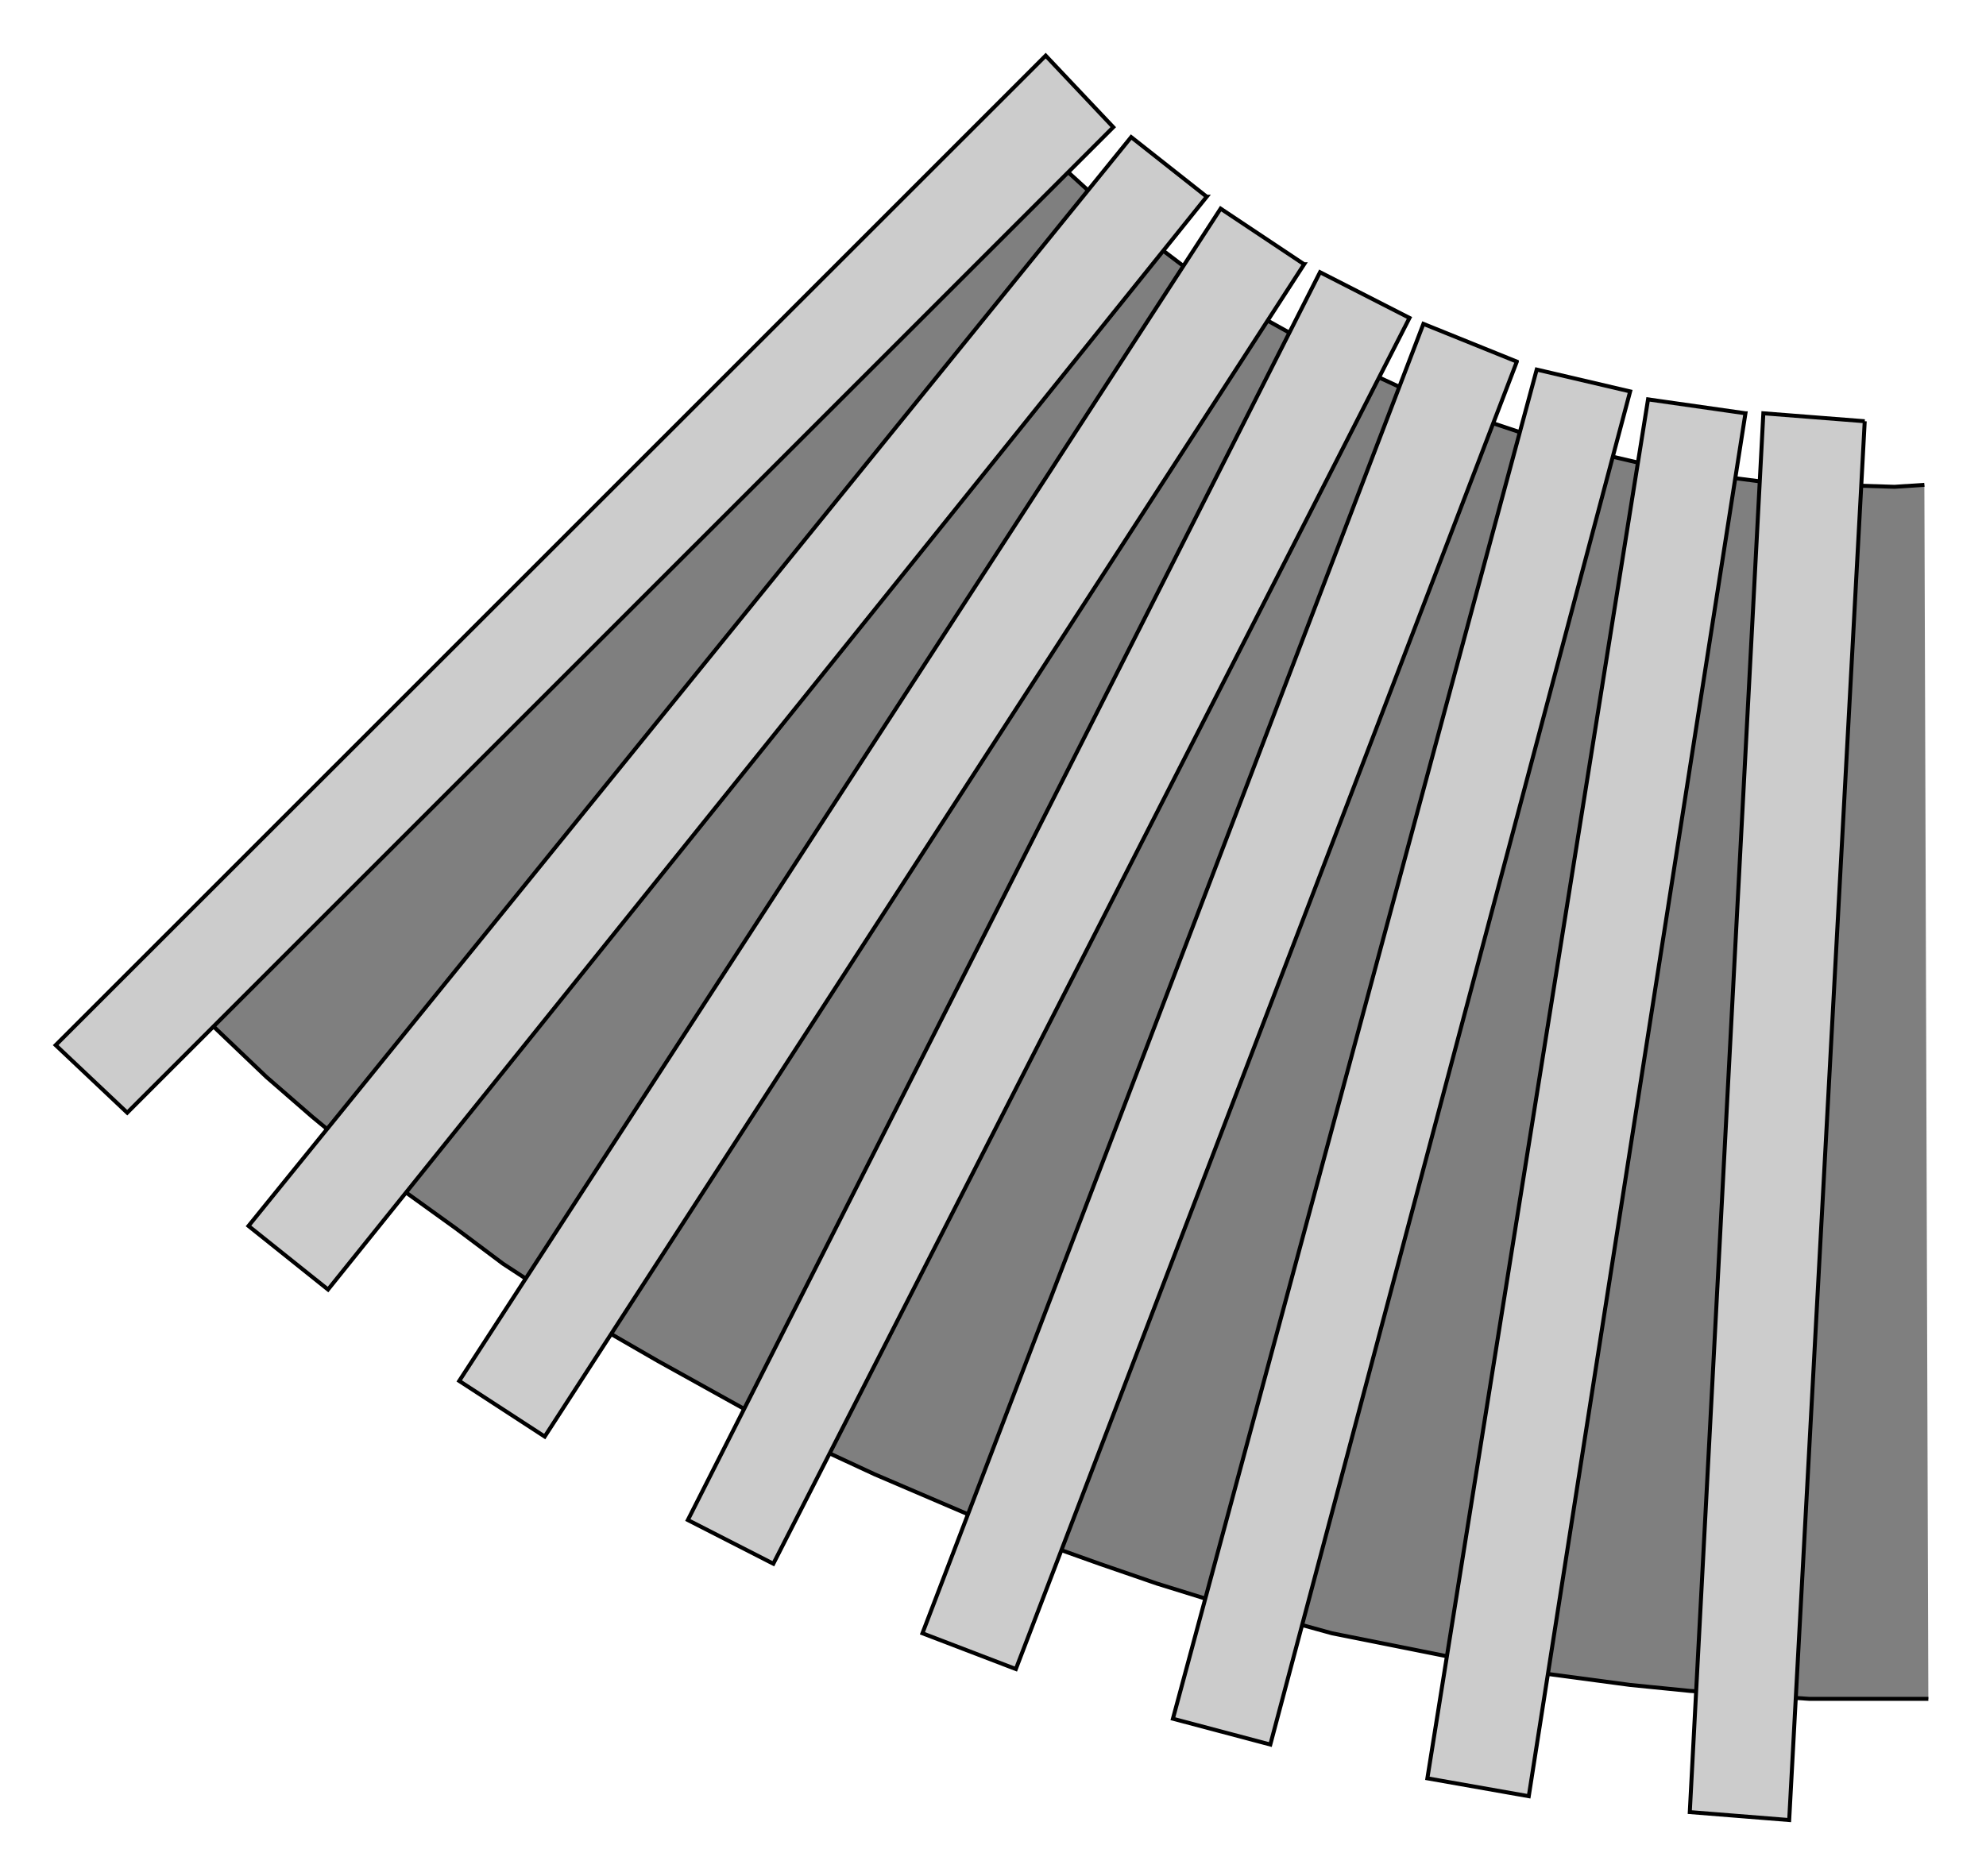
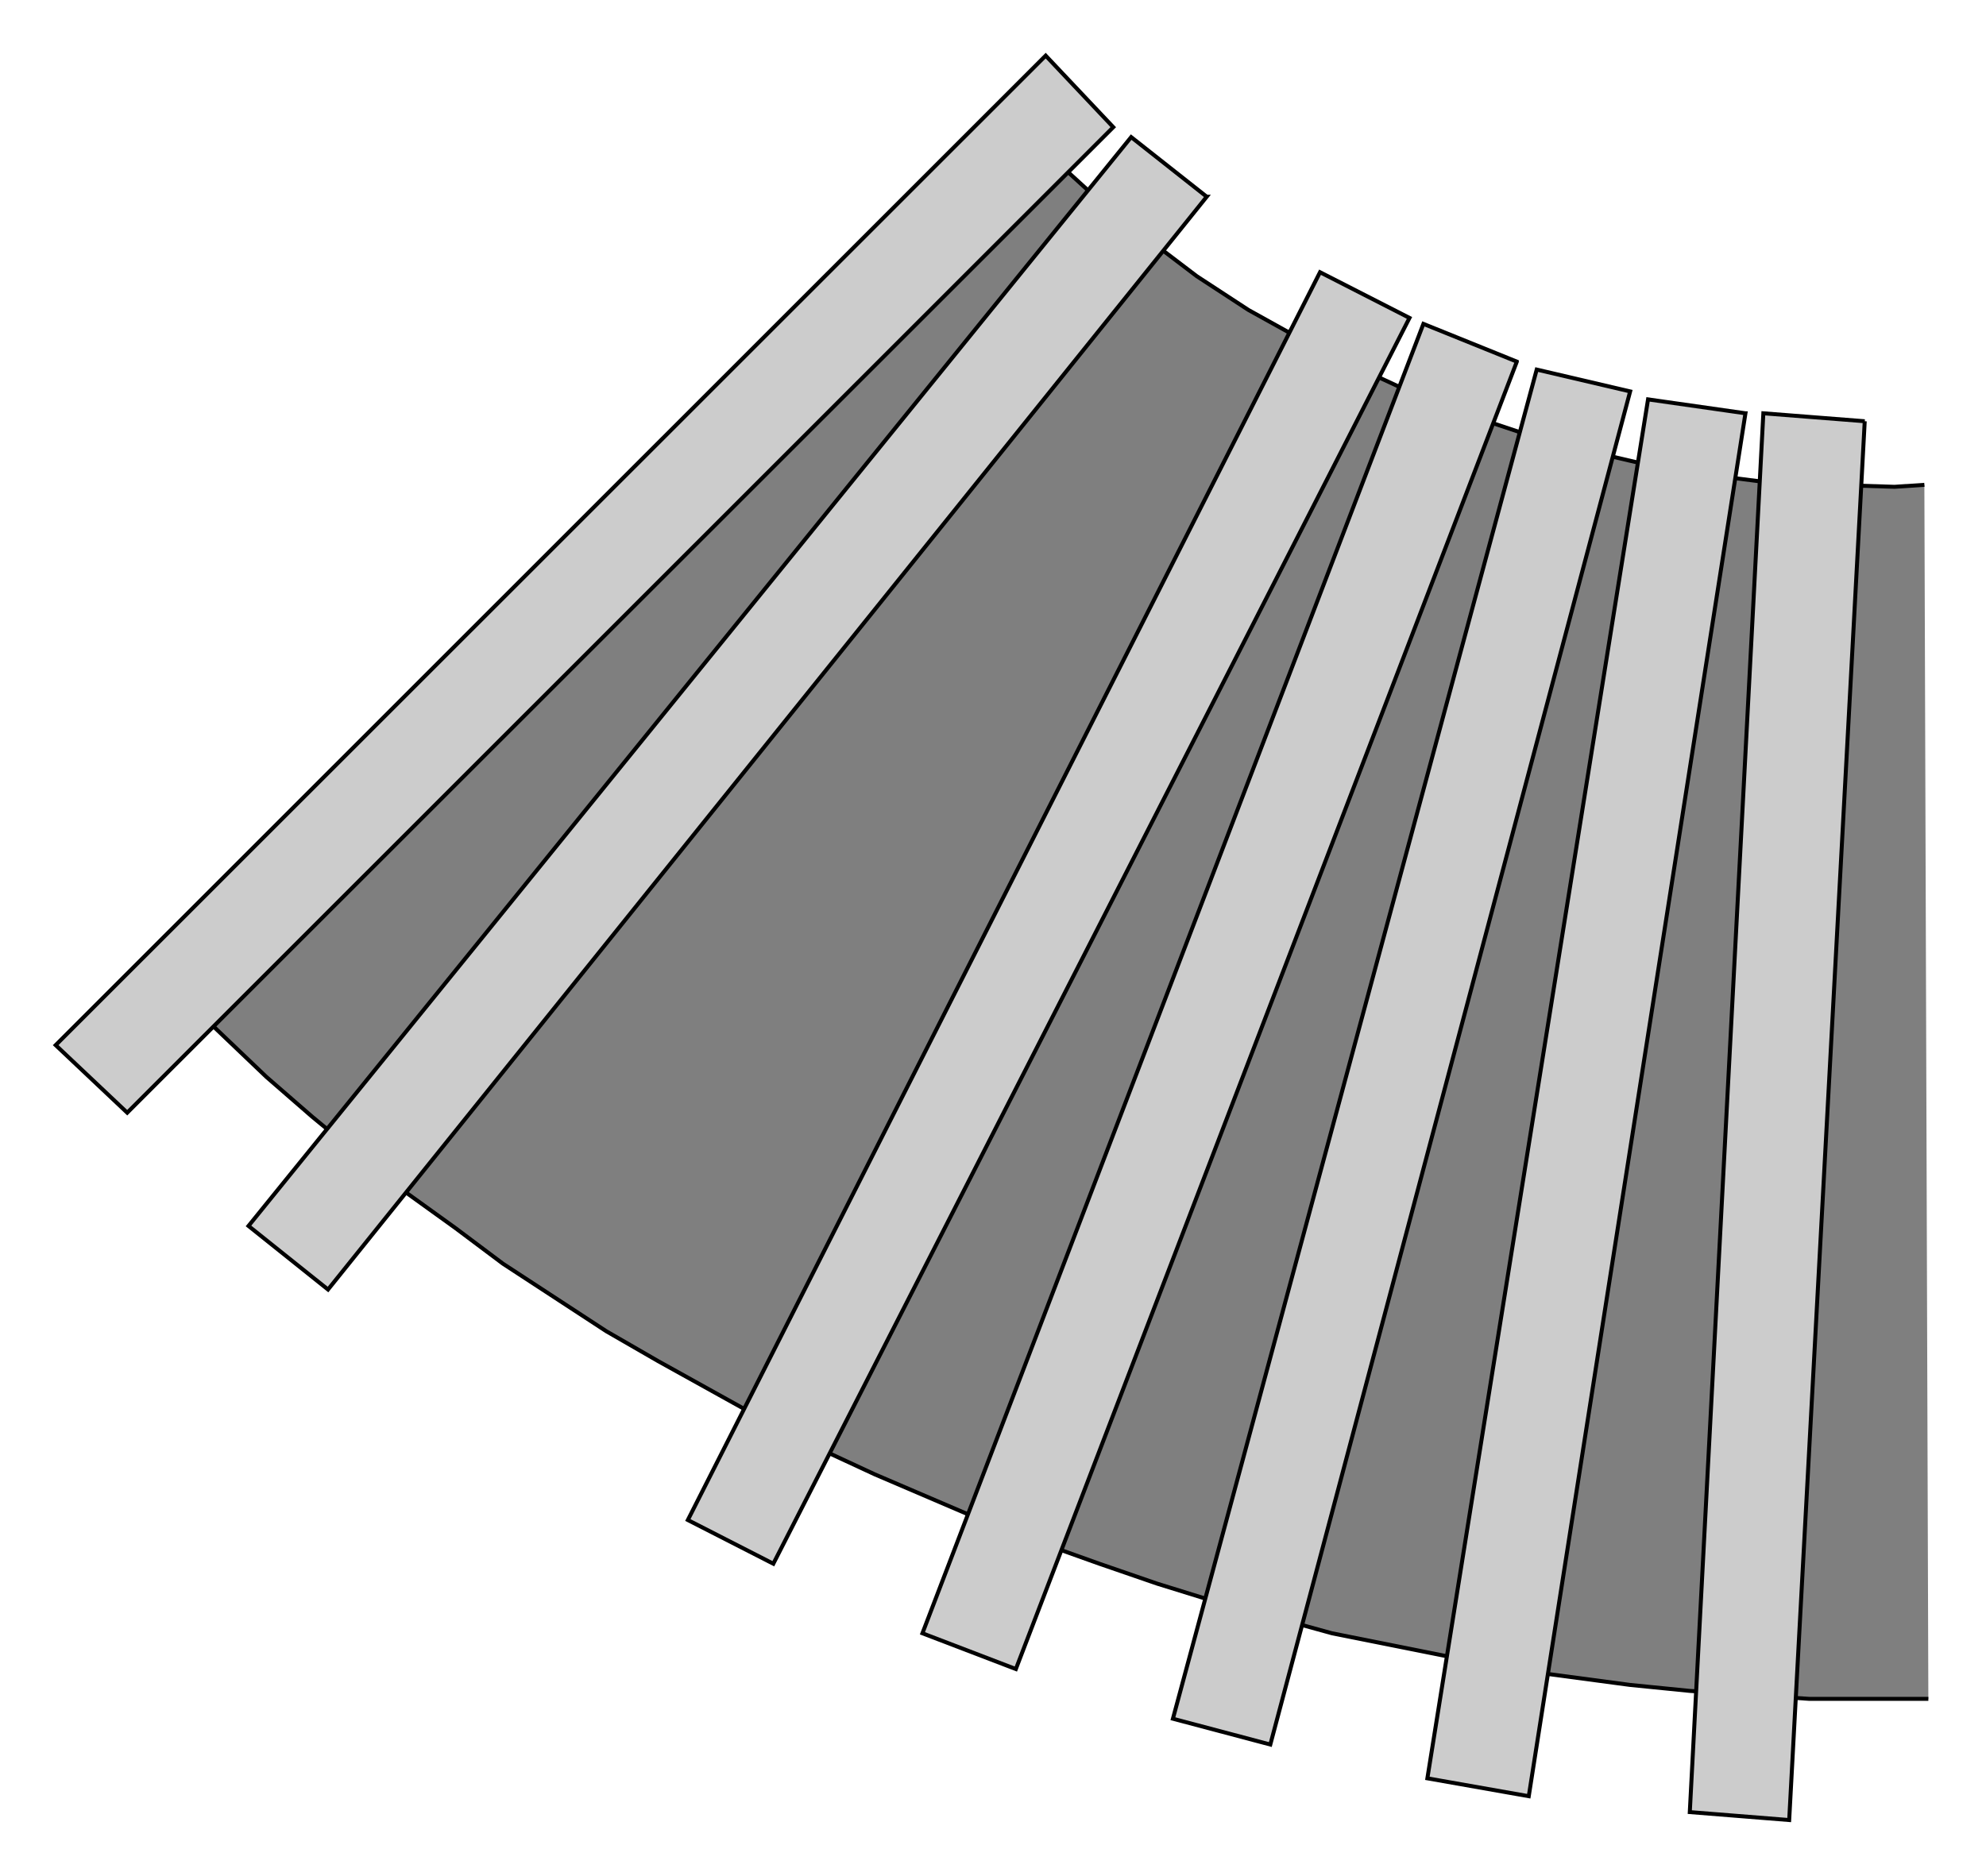
<svg xmlns="http://www.w3.org/2000/svg" preserveAspectRatio="none" width="1.138in" height="1.075in" viewBox="0 0 999 944">
  <path style="fill:#7f7f7f" d="M90,500 l22,21 22,21 23,20 23,19 24,19 25,18 24,18 26,17 26,17 26,15 27,15 27,15 27,14 28,13 28,12 28,12 29,11 28,10 29,10 29,9 30,8 29,8 30,6 30,6 30,6 30,4 30,4 30,3 30,2 30,2 30,0 30,0 -2,-611 -31,1 -31,-1 -31,-3 -31,-4 -30,-6 -30,-8 -30,-9 -29,-10 -28,-12 -28,-14 -28,-14 -26,-17 -25,-17 -25,-19 -24,-21 -11,-10 -11,-11 -429,431z" />
  <path style="fill:none;stroke:#000;stroke-width:2" d="M968,244 l-15,1 -32,-1 -30,-1 -31,-4 -31,-5 -30,-7 -30,-8 -30,-10 -28,-11 -28,-13 -28,-14 -27,-15 -26,-17 -25,-19 -24,-19 -23,-21 -11,-11" />
  <path style="fill:none;stroke:#000;stroke-width:2" d="M90,500 l22,21 22,21 23,20 23,19 24,19 25,18 24,18 26,17 26,17 26,15 27,15 27,15 27,14 28,13 28,12 28,12 29,11 28,10 29,10 29,9 30,8 29,8 30,6 30,6 30,6 30,4 30,4 30,3 30,2 30,2 30,0 30,0" />
  <path style="fill:#ccc;stroke:#000;stroke-width:2" d="M28,526 l36,34 496,-496 -34,-36 -498,498z" />
  <path style="fill:#ccc;stroke:#000;stroke-width:2" d="M607,99 l-38,-30 -444,548 40,32 442,-550z" />
-   <path style="fill:#ccc;stroke:#000;stroke-width:2" d="M656,133 l-42,-28 -383,590 43,28 382,-590z" />
  <path style="fill:#ccc;stroke:#000;stroke-width:2" d="M709,160 l-45,-23 -318,628 43,22 320,-627z" />
  <path style="fill:#ccc;stroke:#000;stroke-width:2" d="M763,182 l-47,-19 -252,659 47,18 252,-658z" />
  <path style="fill:#ccc;stroke:#000;stroke-width:2" d="M820,197 l-47,-11 -183,679 49,13 181,-681z" />
  <path style="fill:#ccc;stroke:#000;stroke-width:2" d="M878,208 l-49,-7 -111,694 51,9 109,-696z" />
  <path style="fill:#ccc;stroke:#000;stroke-width:2" d="M938,212 l-51,-4 -37,704 50,4 38,-704z" />
</svg>